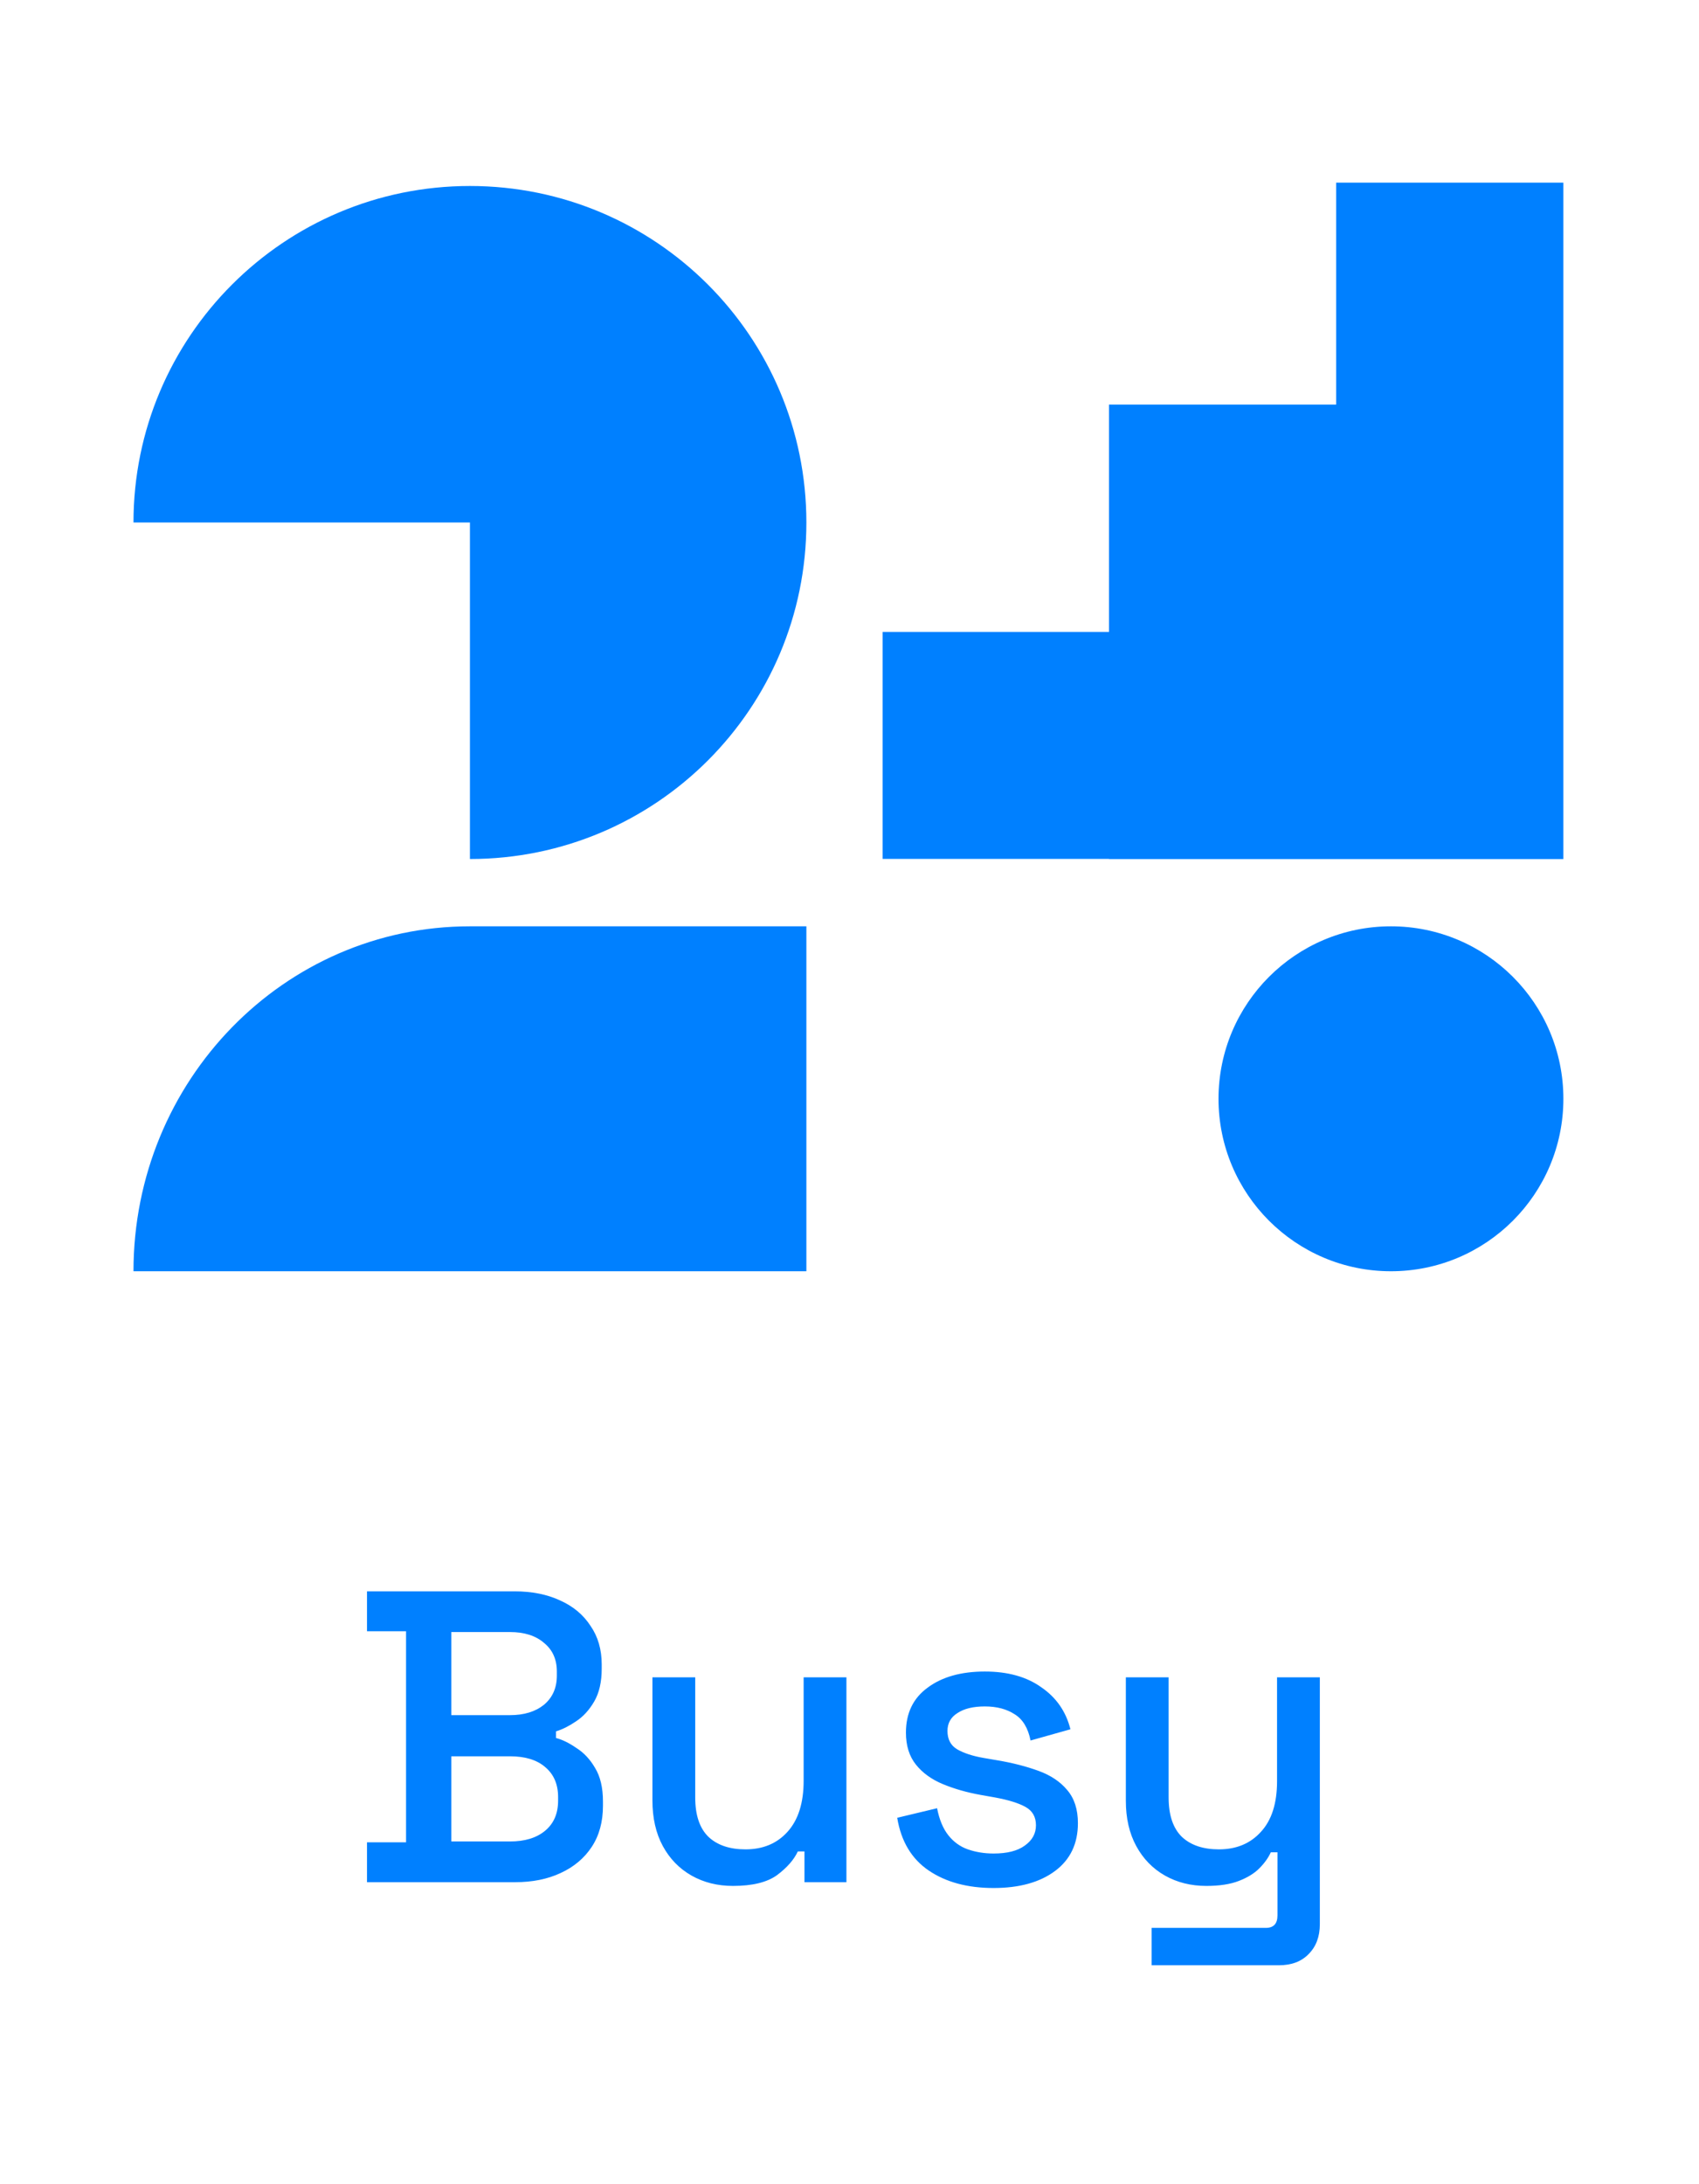
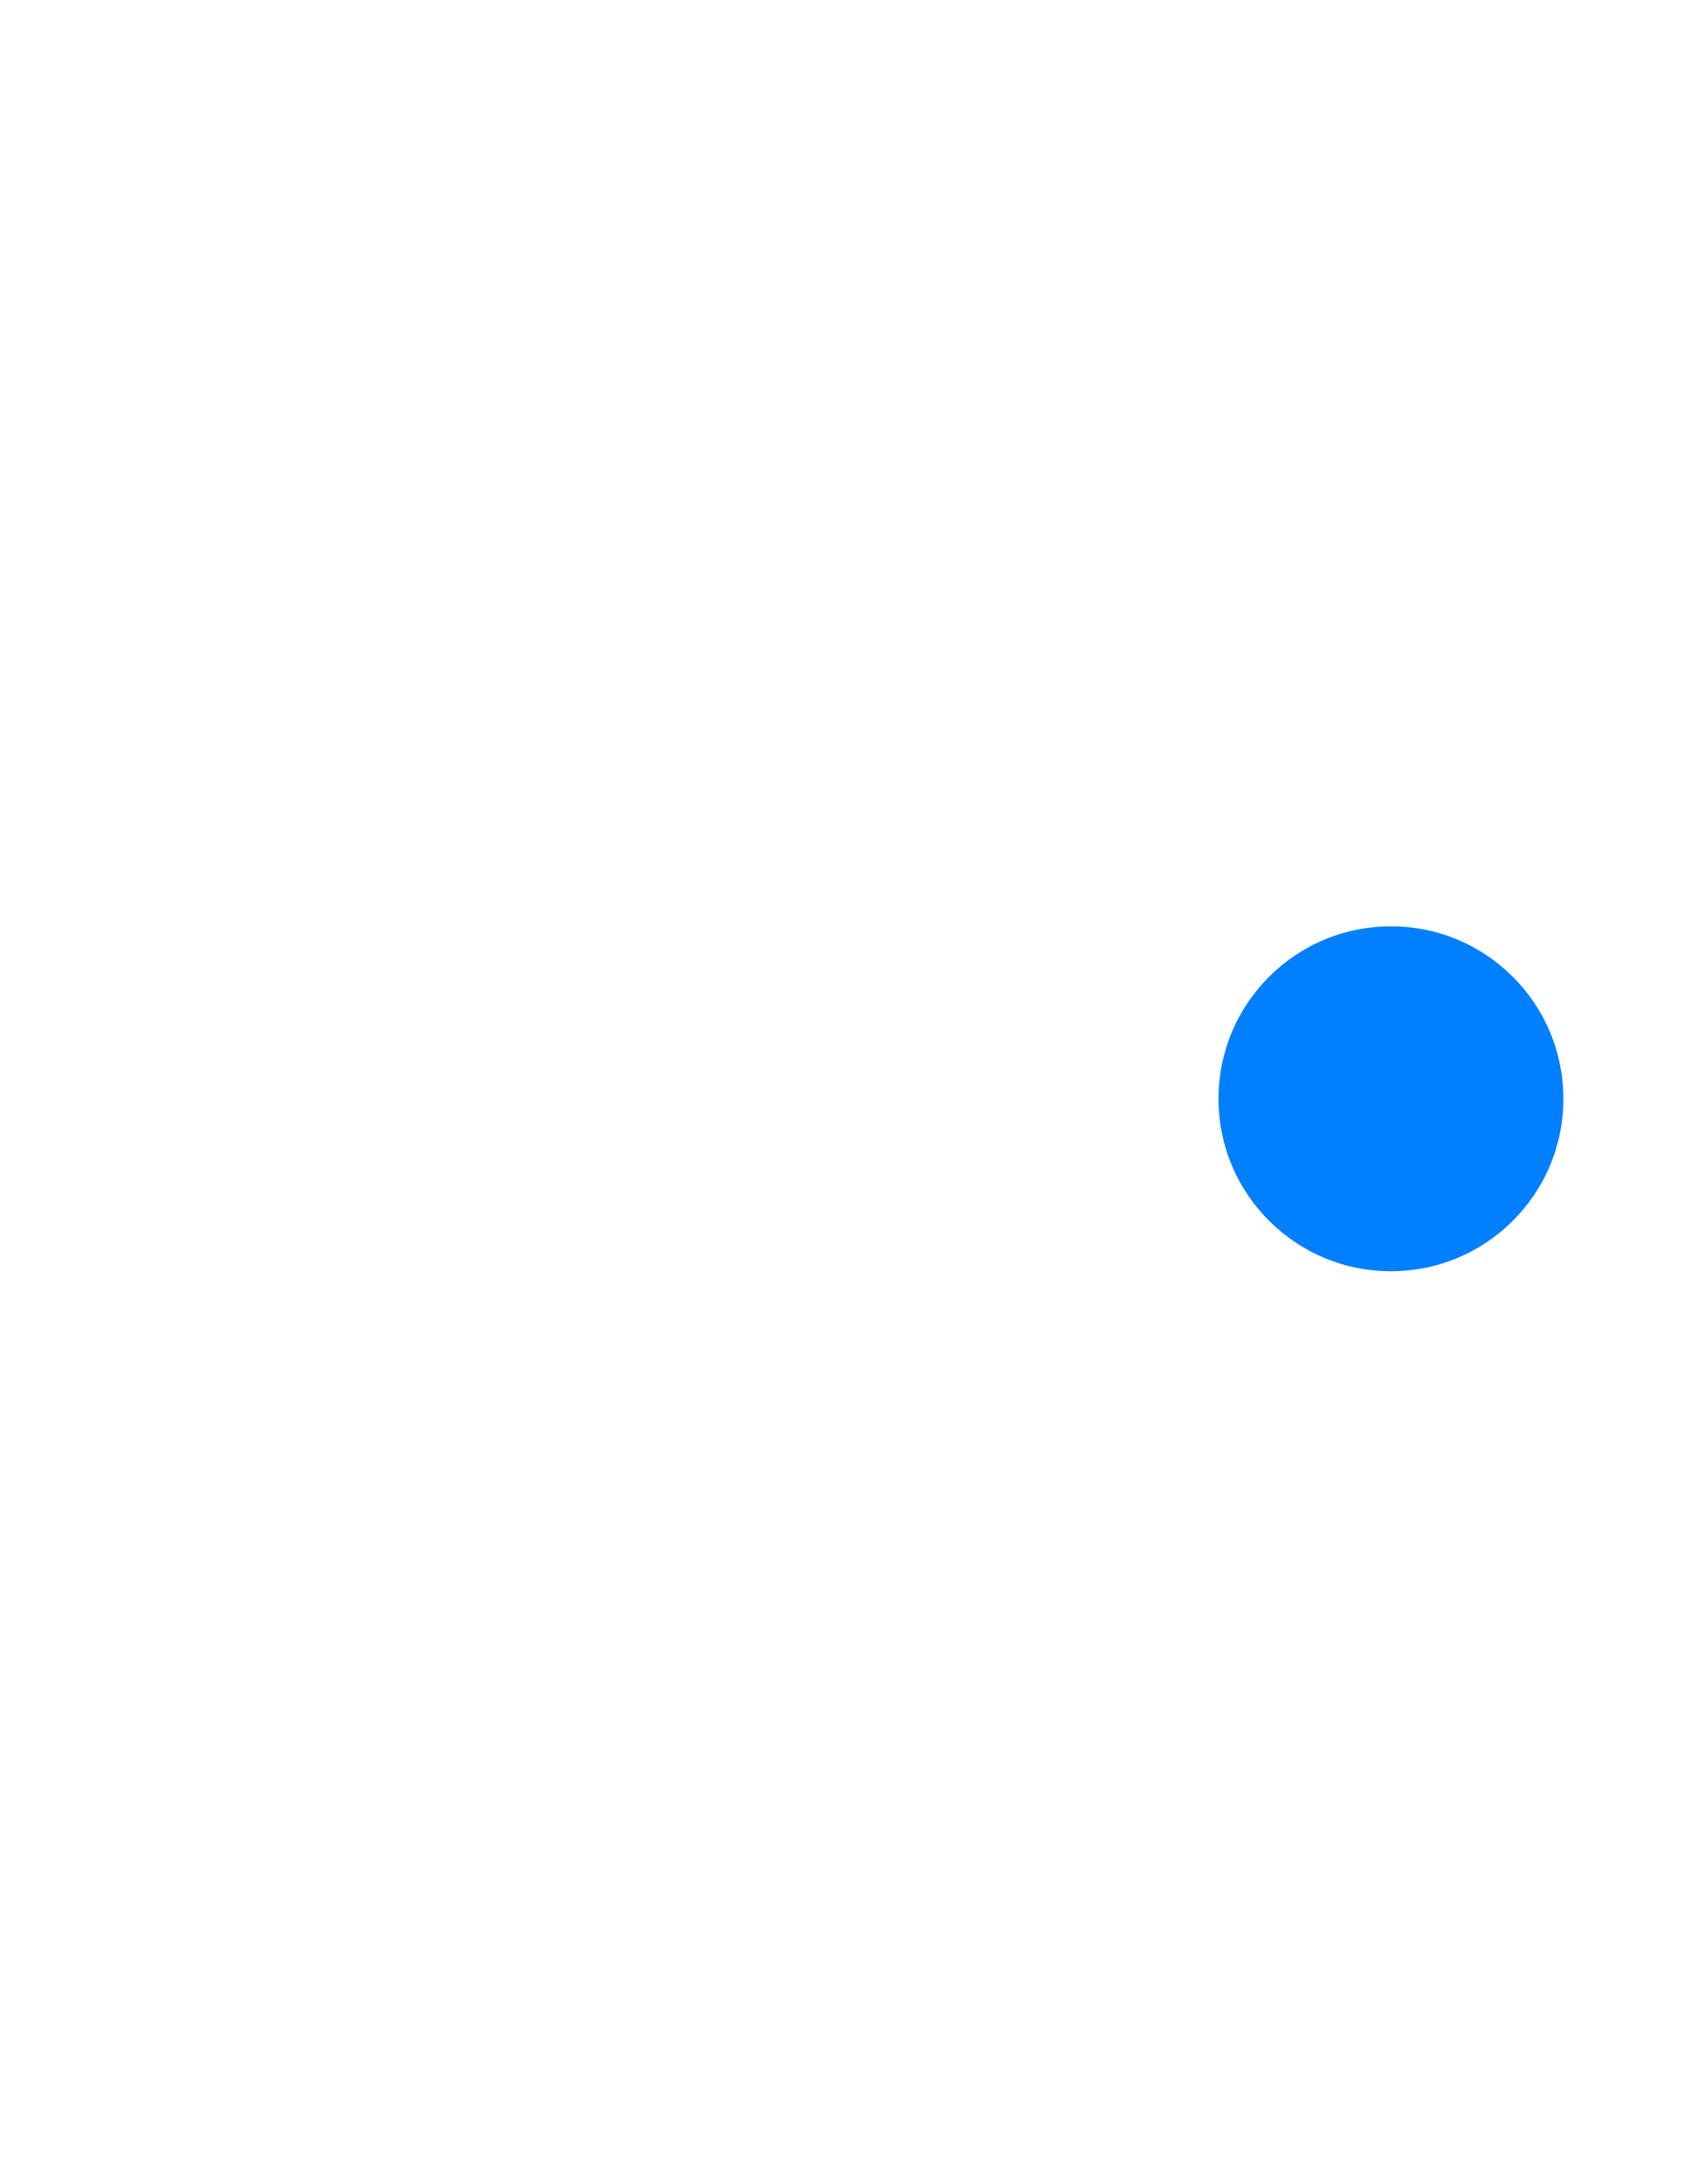
<svg xmlns="http://www.w3.org/2000/svg" width="1591" height="2045" viewBox="0 0 1591 2045" fill="none">
-   <path d="M343.678 1762.18V1724.84H380.244V1527.23H343.678V1489.88H481.773C498.111 1489.88 512.374 1492.73 524.563 1498.44C536.752 1503.89 546.217 1511.8 552.96 1522.17C559.962 1532.28 563.463 1544.34 563.463 1558.35V1562.24C563.463 1574.68 561.129 1584.93 556.461 1592.97C551.793 1601.01 546.088 1607.23 539.345 1611.64C532.862 1616.05 526.638 1619.16 520.673 1620.97V1627.2C526.638 1628.75 532.991 1631.87 539.734 1636.53C546.736 1640.94 552.571 1647.17 557.239 1655.21C562.166 1663.25 564.63 1673.75 564.63 1686.72V1690.61C564.63 1705.65 561.129 1718.48 554.127 1729.12C547.125 1739.75 537.4 1747.92 524.952 1753.62C512.763 1759.33 498.63 1762.18 482.551 1762.18H343.678ZM422.645 1724.06H477.494C491.498 1724.06 502.52 1720.69 510.559 1713.95C518.598 1707.2 522.618 1697.87 522.618 1685.94V1682.44C522.618 1670.51 518.598 1661.17 510.559 1654.43C502.779 1647.69 491.757 1644.31 477.494 1644.31H422.645V1724.06ZM422.645 1605.8H477.494C490.72 1605.8 501.353 1602.56 509.392 1596.08C517.431 1589.34 521.451 1580.26 521.451 1568.85V1564.96C521.451 1553.55 517.431 1544.6 509.392 1538.12C501.612 1531.37 490.979 1528 477.494 1528H422.645V1605.8ZM686.42 1765.68C671.898 1765.68 658.931 1762.44 647.52 1755.96C636.11 1749.47 627.163 1740.27 620.679 1728.34C614.196 1716.41 610.954 1702.15 610.954 1685.55V1570.4H651.021V1682.83C651.021 1699.42 655.171 1711.74 663.469 1719.78C671.768 1727.56 683.308 1731.45 698.09 1731.45C714.428 1731.45 727.525 1726 737.379 1715.11C747.493 1703.96 752.55 1688.01 752.55 1667.27V1570.4H792.617V1762.18H753.328V1733.4H747.104C743.474 1741.18 736.99 1748.57 727.654 1755.57C718.318 1762.31 704.574 1765.68 686.42 1765.68ZM930.424 1767.63C906.046 1767.63 885.818 1762.18 869.74 1751.29C853.661 1740.4 843.806 1723.93 840.176 1701.89L877.52 1692.94C879.594 1703.57 883.095 1712 888.023 1718.22C892.95 1724.45 899.044 1728.86 906.306 1731.45C913.826 1734.04 921.866 1735.34 930.424 1735.34C943.131 1735.34 952.856 1732.88 959.599 1727.95C966.601 1723.02 970.102 1716.67 970.102 1708.89C970.102 1701.11 966.86 1695.4 960.377 1691.77C953.893 1688.14 944.298 1685.16 931.591 1682.83L918.365 1680.49C905.398 1678.16 893.598 1674.79 882.966 1670.38C872.333 1665.97 863.905 1659.87 857.681 1652.09C851.457 1644.31 848.345 1634.33 848.345 1622.14C848.345 1603.99 855.087 1589.98 868.573 1580.13C882.058 1570.02 899.952 1564.96 922.255 1564.96C943.779 1564.96 961.414 1569.89 975.159 1579.74C989.163 1589.34 998.239 1602.43 1002.39 1619.03L965.045 1629.53C962.711 1617.86 957.783 1609.69 950.263 1605.03C942.742 1600.1 933.406 1597.63 922.255 1597.63C911.363 1597.63 902.805 1599.71 896.581 1603.86C890.357 1607.75 887.245 1613.32 887.245 1620.59C887.245 1628.37 890.227 1634.07 896.192 1637.7C902.416 1641.33 910.714 1644.06 921.088 1645.87L934.703 1648.2C948.447 1650.54 961.025 1653.78 972.436 1657.93C983.846 1662.08 992.793 1668.04 999.277 1675.82C1006.02 1683.6 1009.39 1693.98 1009.39 1706.94C1009.39 1726.13 1002.26 1741.05 987.996 1751.68C973.732 1762.31 954.542 1767.63 930.424 1767.63ZM1078.4 1839.98V1804.97H1185.37C1192.63 1804.97 1196.26 1801.08 1196.26 1793.3V1734.17H1190.04C1187.7 1739.36 1184.07 1744.42 1179.15 1749.34C1174.48 1754.01 1168.13 1757.9 1160.09 1761.01C1152.05 1764.13 1141.93 1765.68 1129.74 1765.68C1115.22 1765.68 1102.25 1762.44 1090.84 1755.96C1079.43 1749.47 1070.49 1740.27 1064 1728.34C1057.52 1716.41 1054.28 1702.28 1054.28 1685.94V1570.4H1094.34V1682.83C1094.34 1699.42 1098.49 1711.74 1106.79 1719.78C1115.09 1727.56 1126.63 1731.45 1141.41 1731.45C1157.75 1731.45 1170.85 1726 1180.7 1715.11C1190.82 1704.22 1195.87 1688.4 1195.87 1667.65V1570.4H1235.94V1801.47C1235.94 1813.14 1232.44 1822.48 1225.44 1829.48C1218.7 1836.48 1209.36 1839.98 1197.43 1839.98H1078.4Z" fill="#0080FF" />
-   <path d="M440.059 804.247C614.137 804.247 755.118 663.266 755.118 489.188C755.118 315.11 614.137 174.129 440.059 174.129C265.981 174.129 125 315.325 125 489.188H440.059V804.247Z" fill="#0080FF" />
-   <path d="M125 1190.2C125 1011.77 265.981 867.26 440.059 867.26H755.118V1190.2H125Z" fill="#0080FF" />
  <path d="M1302.53 1190.2C1391.71 1190.2 1464 1117.9 1464 1028.73C1464 939.552 1391.71 867.26 1302.53 867.26C1213.35 867.26 1141.06 939.552 1141.06 1028.73C1141.06 1117.9 1213.35 1190.2 1302.53 1190.2Z" fill="#0080FF" />
-   <path fill-rule="evenodd" clip-rule="evenodd" d="M1251.24 171H1463.99V804.286H1251.24V171ZM1038.49 378.802H1251.24V804.291H1038.49V804.136H826.484V591.635H1038.49V378.802Z" fill="#0080FF" />
</svg>